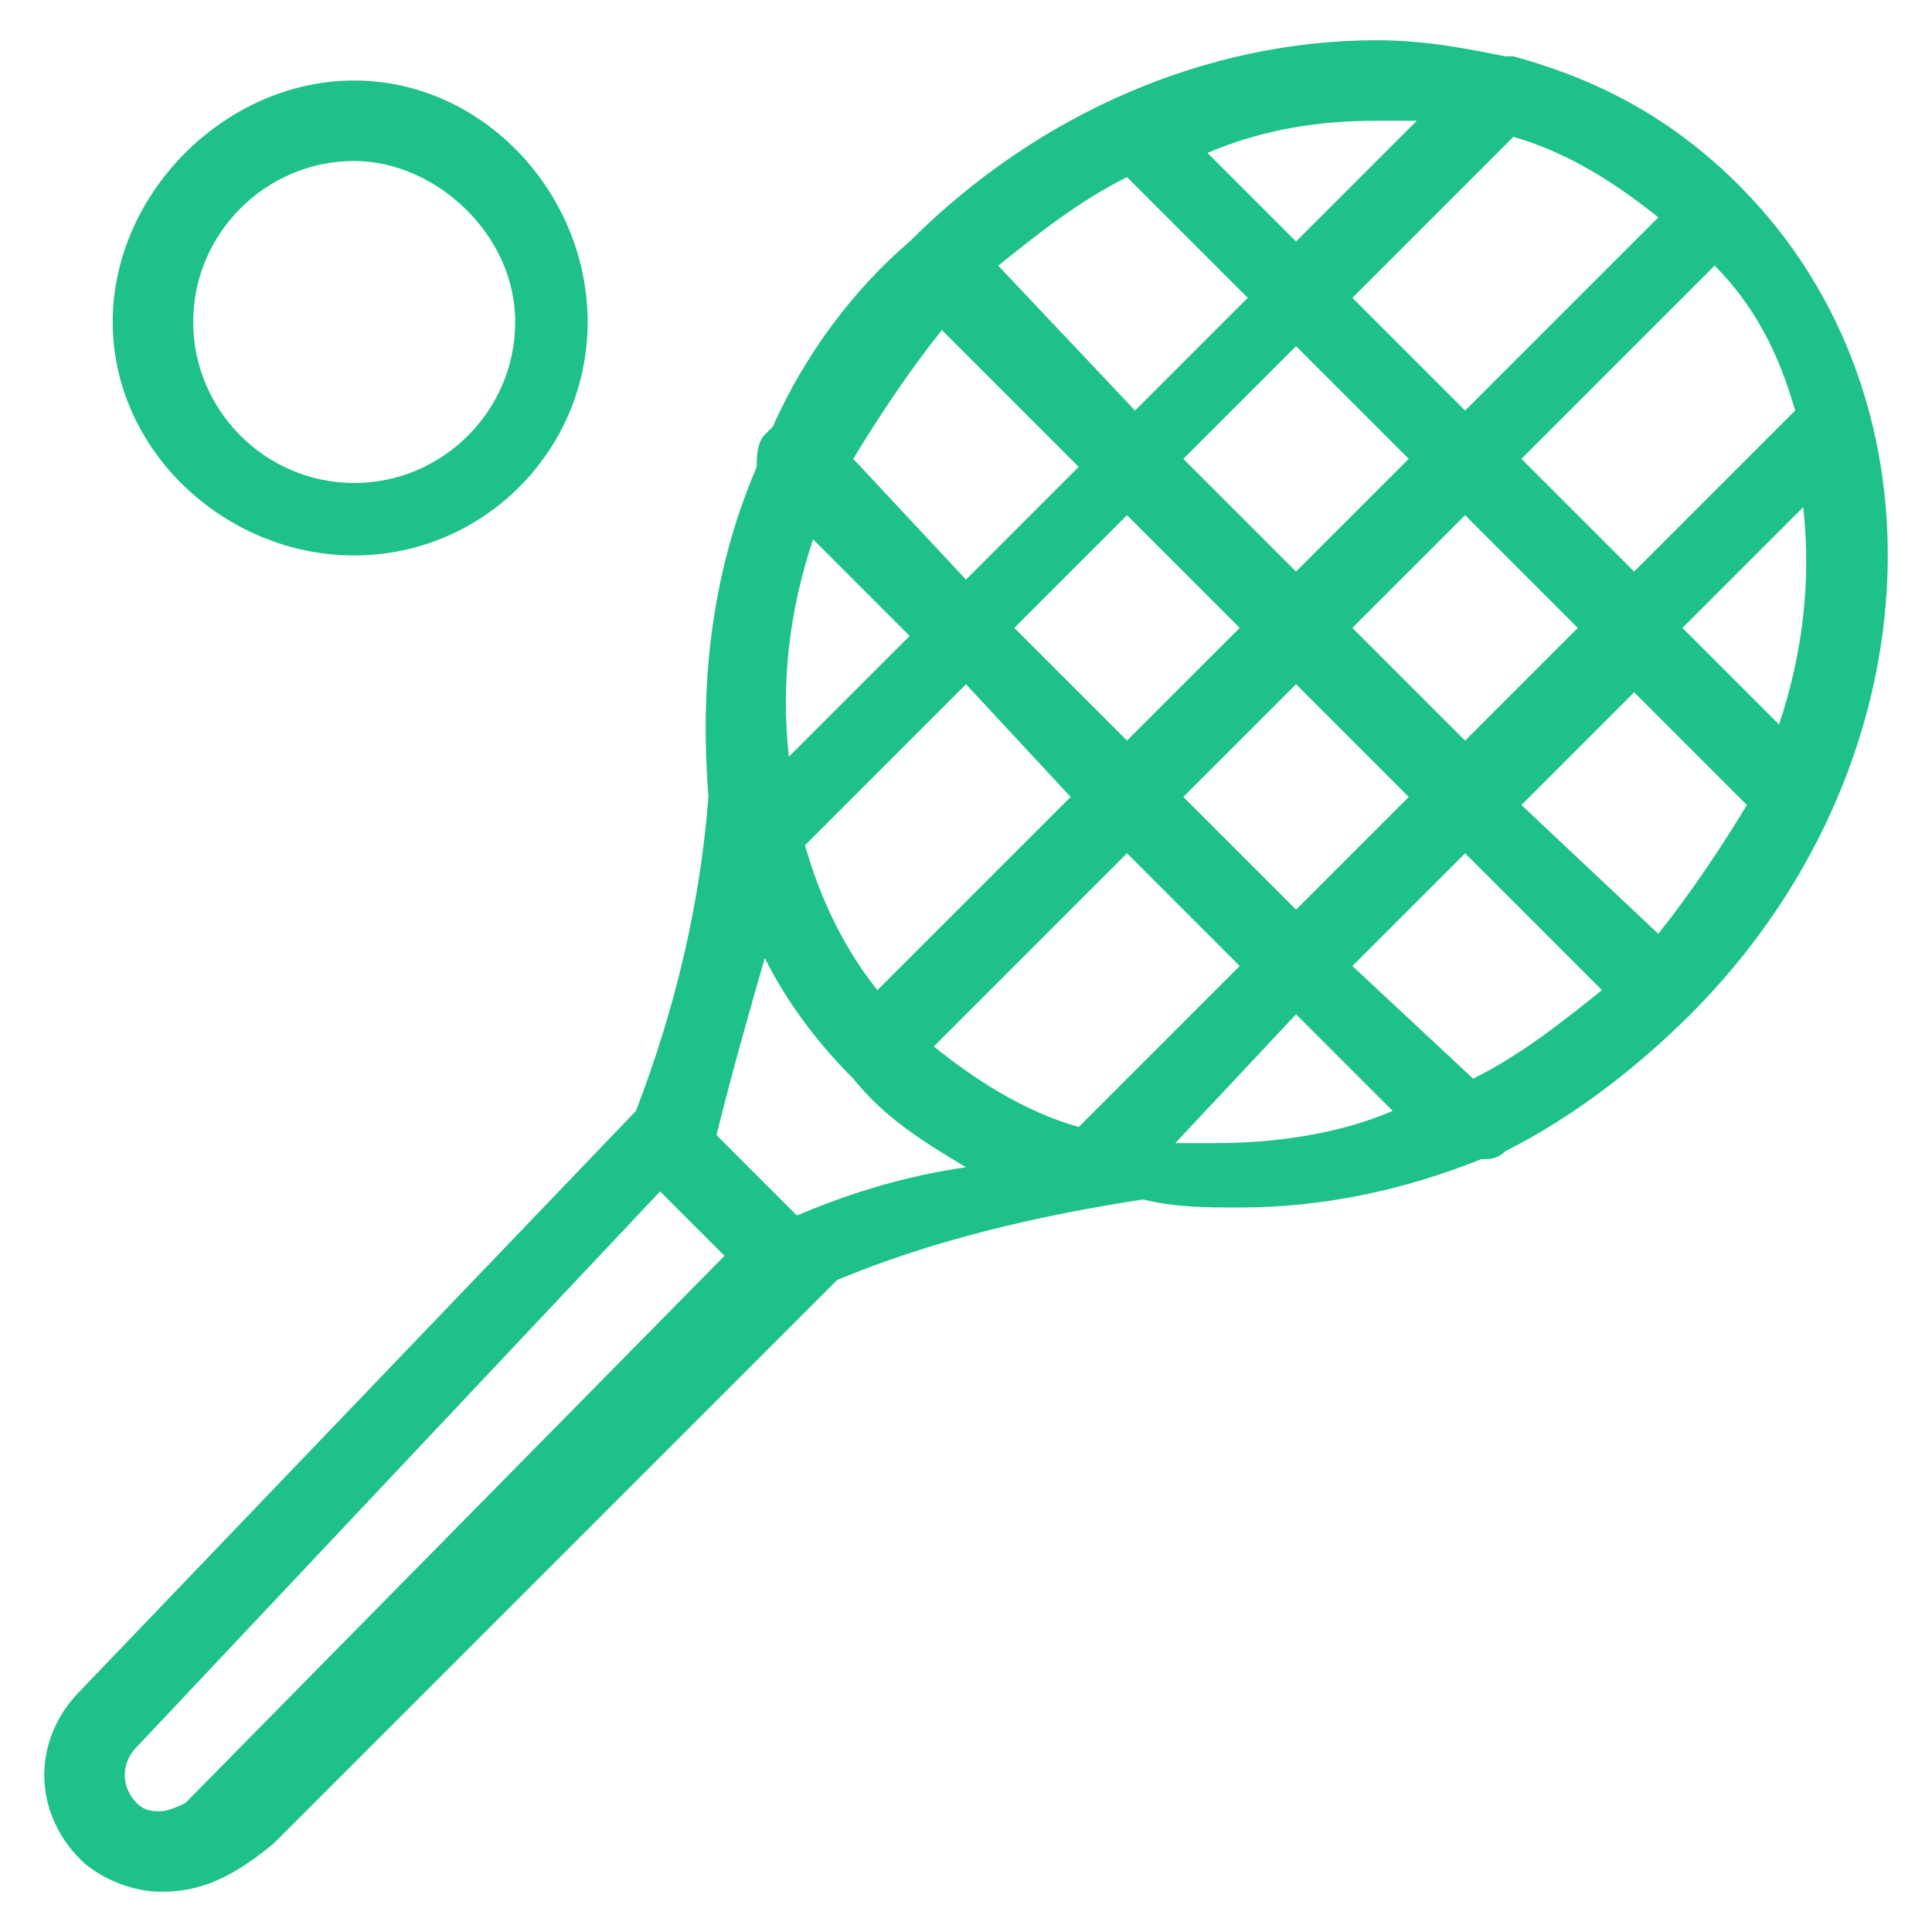
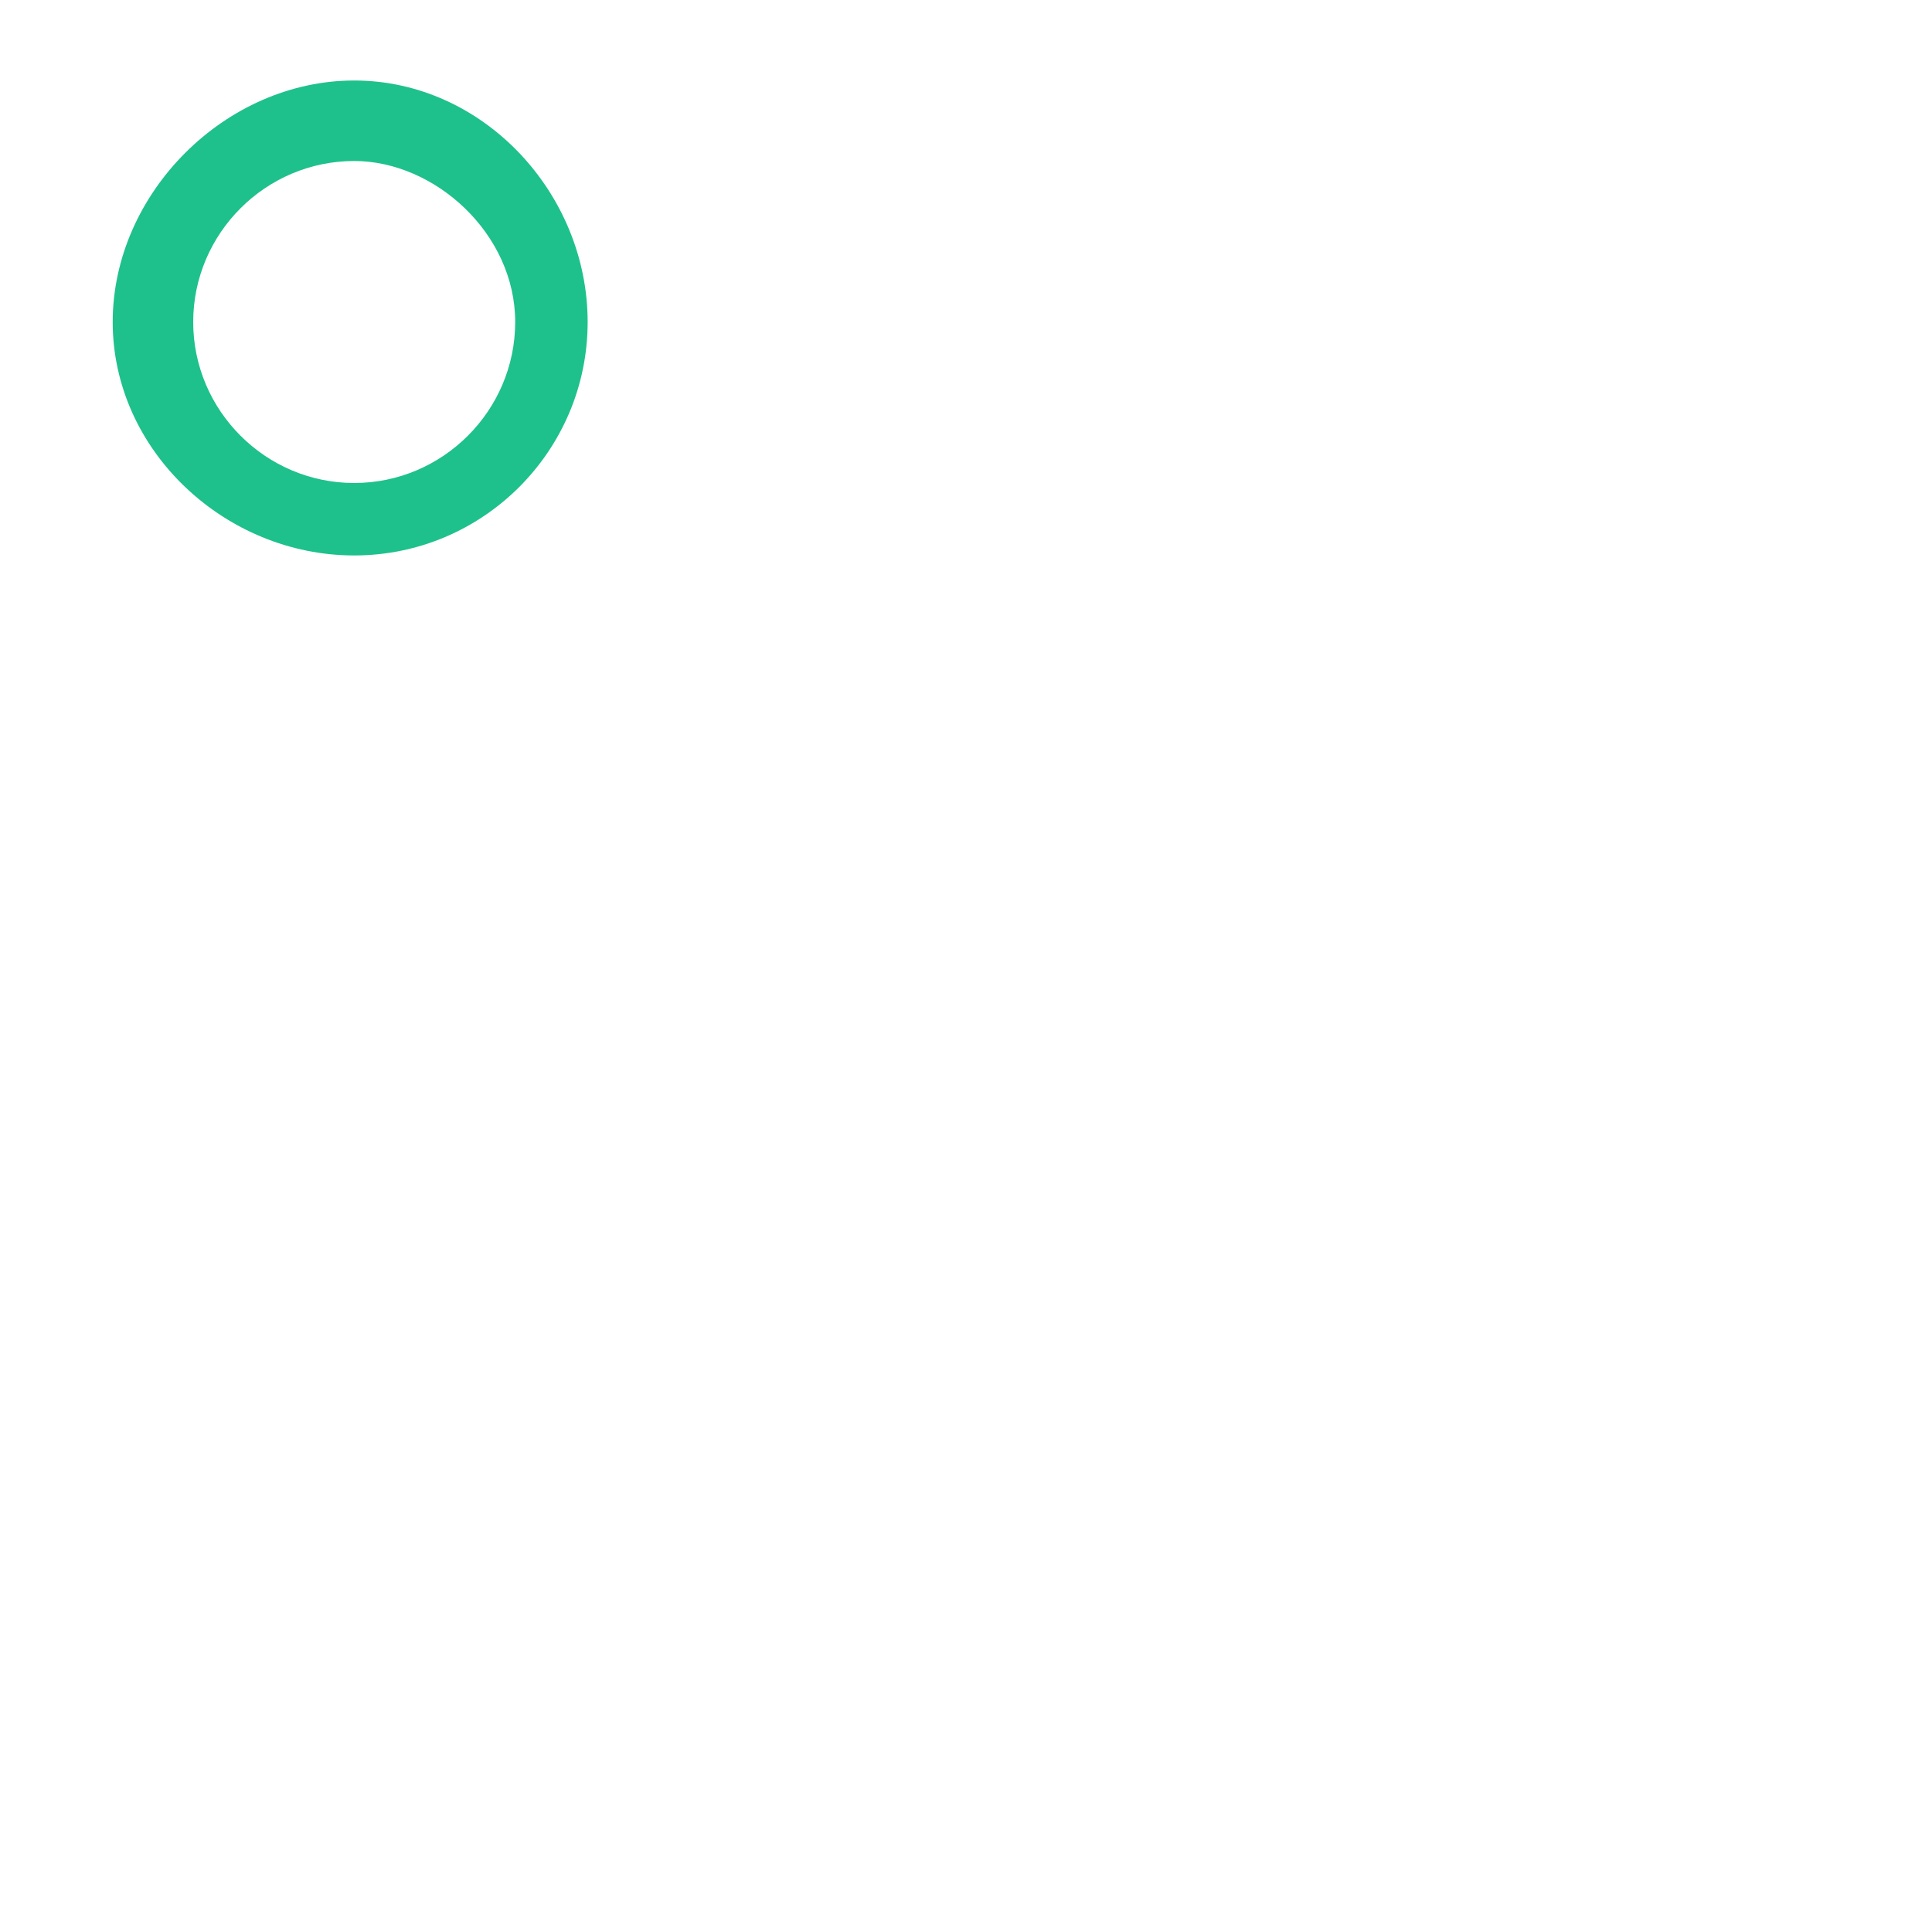
<svg xmlns="http://www.w3.org/2000/svg" version="1.1" id="Layer_1" x="0px" y="0px" viewBox="0 0 24 24" style="enable-background:new 0 0 24 24;" xml:space="preserve">
  <style type="text/css">
	.st0{fill:#1EC18B;}
	.st1{fill:#597179;}
	.st2{fill:#182022;}
	.st3{fill:#818A91;}
	.st4{fill:#FFFFFF;}
</style>
  <g>
    <g>
-       <path class="st0" d="M2,23.5c-0.4,0-0.8-0.2-1-0.4c-0.6-0.6-0.6-1.5,0-2.1l6.9-7.2c0.5-1.3,0.8-2.6,0.9-3.9    C8.7,8.6,8.8,7.2,9.4,5.8c0-0.1,0-0.3,0.1-0.4c0,0,0,0,0.1-0.1c0.4-0.9,1-1.7,1.7-2.3c1.6-1.6,3.7-2.5,5.8-2.5    c0.6,0,1.1,0.1,1.6,0.2c0,0,0.1,0,0.1,0c1.1,0.3,2,0.8,2.8,1.6C24.3,5,24,9.6,21,12.6c0,0,0,0,0,0c-0.7,0.7-1.5,1.3-2.3,1.7    c0,0,0,0,0,0c-0.1,0.1-0.2,0.1-0.3,0.1c0,0,0,0,0,0c-1,0.4-2,0.6-3,0.6c-0.4,0-0.8,0-1.2-0.1c-1.3,0.2-2.6,0.5-3.8,1l-7,7    C2.8,23.4,2.4,23.5,2,23.5z M1.7,21.7c-0.2,0.2-0.2,0.5,0,0.7c0.1,0.1,0.2,0.1,0.3,0.1s0.3-0.1,0.3-0.1l6.7-6.8l-0.8-0.8L1.7,21.7    z M9.9,15.1c0.7-0.3,1.4-0.5,2.1-0.6c-0.5-0.3-1-0.6-1.4-1.1c-0.4-0.4-0.8-0.9-1.1-1.5c-0.2,0.7-0.4,1.4-0.6,2.2L9.9,15.1z     M14.6,14.2c0.2,0,0.3,0,0.5,0c0.7,0,1.5-0.1,2.2-0.4l-1.2-1.2L14.6,14.2z M11.6,13c0.5,0.4,1.1,0.8,1.8,1l2-2L14,10.6L11.6,13z     M18.3,13.4c0.6-0.3,1.1-0.7,1.6-1.1l-1.7-1.7L16.8,12L18.3,13.4z M10,10.5c0.2,0.7,0.5,1.3,0.9,1.8l2.4-2.4L12,8.5L10,10.5z     M20.6,11.6c0.4-0.5,0.8-1.1,1.1-1.6l-1.4-1.4l-1.4,1.4L20.6,11.6z M16.1,11.3l1.4-1.4l-1.4-1.4l-1.4,1.4L16.1,11.3z M10.1,6.7    C9.8,7.6,9.7,8.5,9.8,9.4l1.5-1.5L10.1,6.7z M18.2,9.2l1.4-1.4l-1.4-1.4l-1.4,1.4L18.2,9.2z M14,9.2l1.4-1.4l-1.4-1.4l-1.4,1.4    L14,9.2z M22.1,9c0.3-0.9,0.4-1.8,0.3-2.7l-1.5,1.5L22.1,9z M12,7.2l1.4-1.4l-1.7-1.7c-0.4,0.5-0.8,1.1-1.1,1.6L12,7.2z M20.3,7.1    l2-2c-0.2-0.7-0.5-1.3-1-1.8l-2.4,2.4L20.3,7.1z M16.1,7.1l1.4-1.4l-1.4-1.4l-1.4,1.4L16.1,7.1z M14.1,5.1l1.4-1.4L14,2.2    c-0.6,0.3-1.1,0.7-1.6,1.1L14.1,5.1z M18.2,5.1l2.4-2.4c-0.5-0.4-1.1-0.8-1.8-1l-2,2L18.2,5.1z M16.1,3l1.5-1.5    c-0.2,0-0.4,0-0.5,0c-0.7,0-1.4,0.1-2.1,0.4L16.1,3z" />
      <path class="st0" d="M4.4,6.9C2.8,6.9,1.4,5.6,1.4,4S2.8,1,4.4,1S7.3,2.4,7.3,4S6,6.9,4.4,6.9z M4.4,2c-1.1,0-2,0.9-2,2s0.9,2,2,2    s2-0.9,2-2S5.4,2,4.4,2z" />
    </g>
  </g>
</svg>